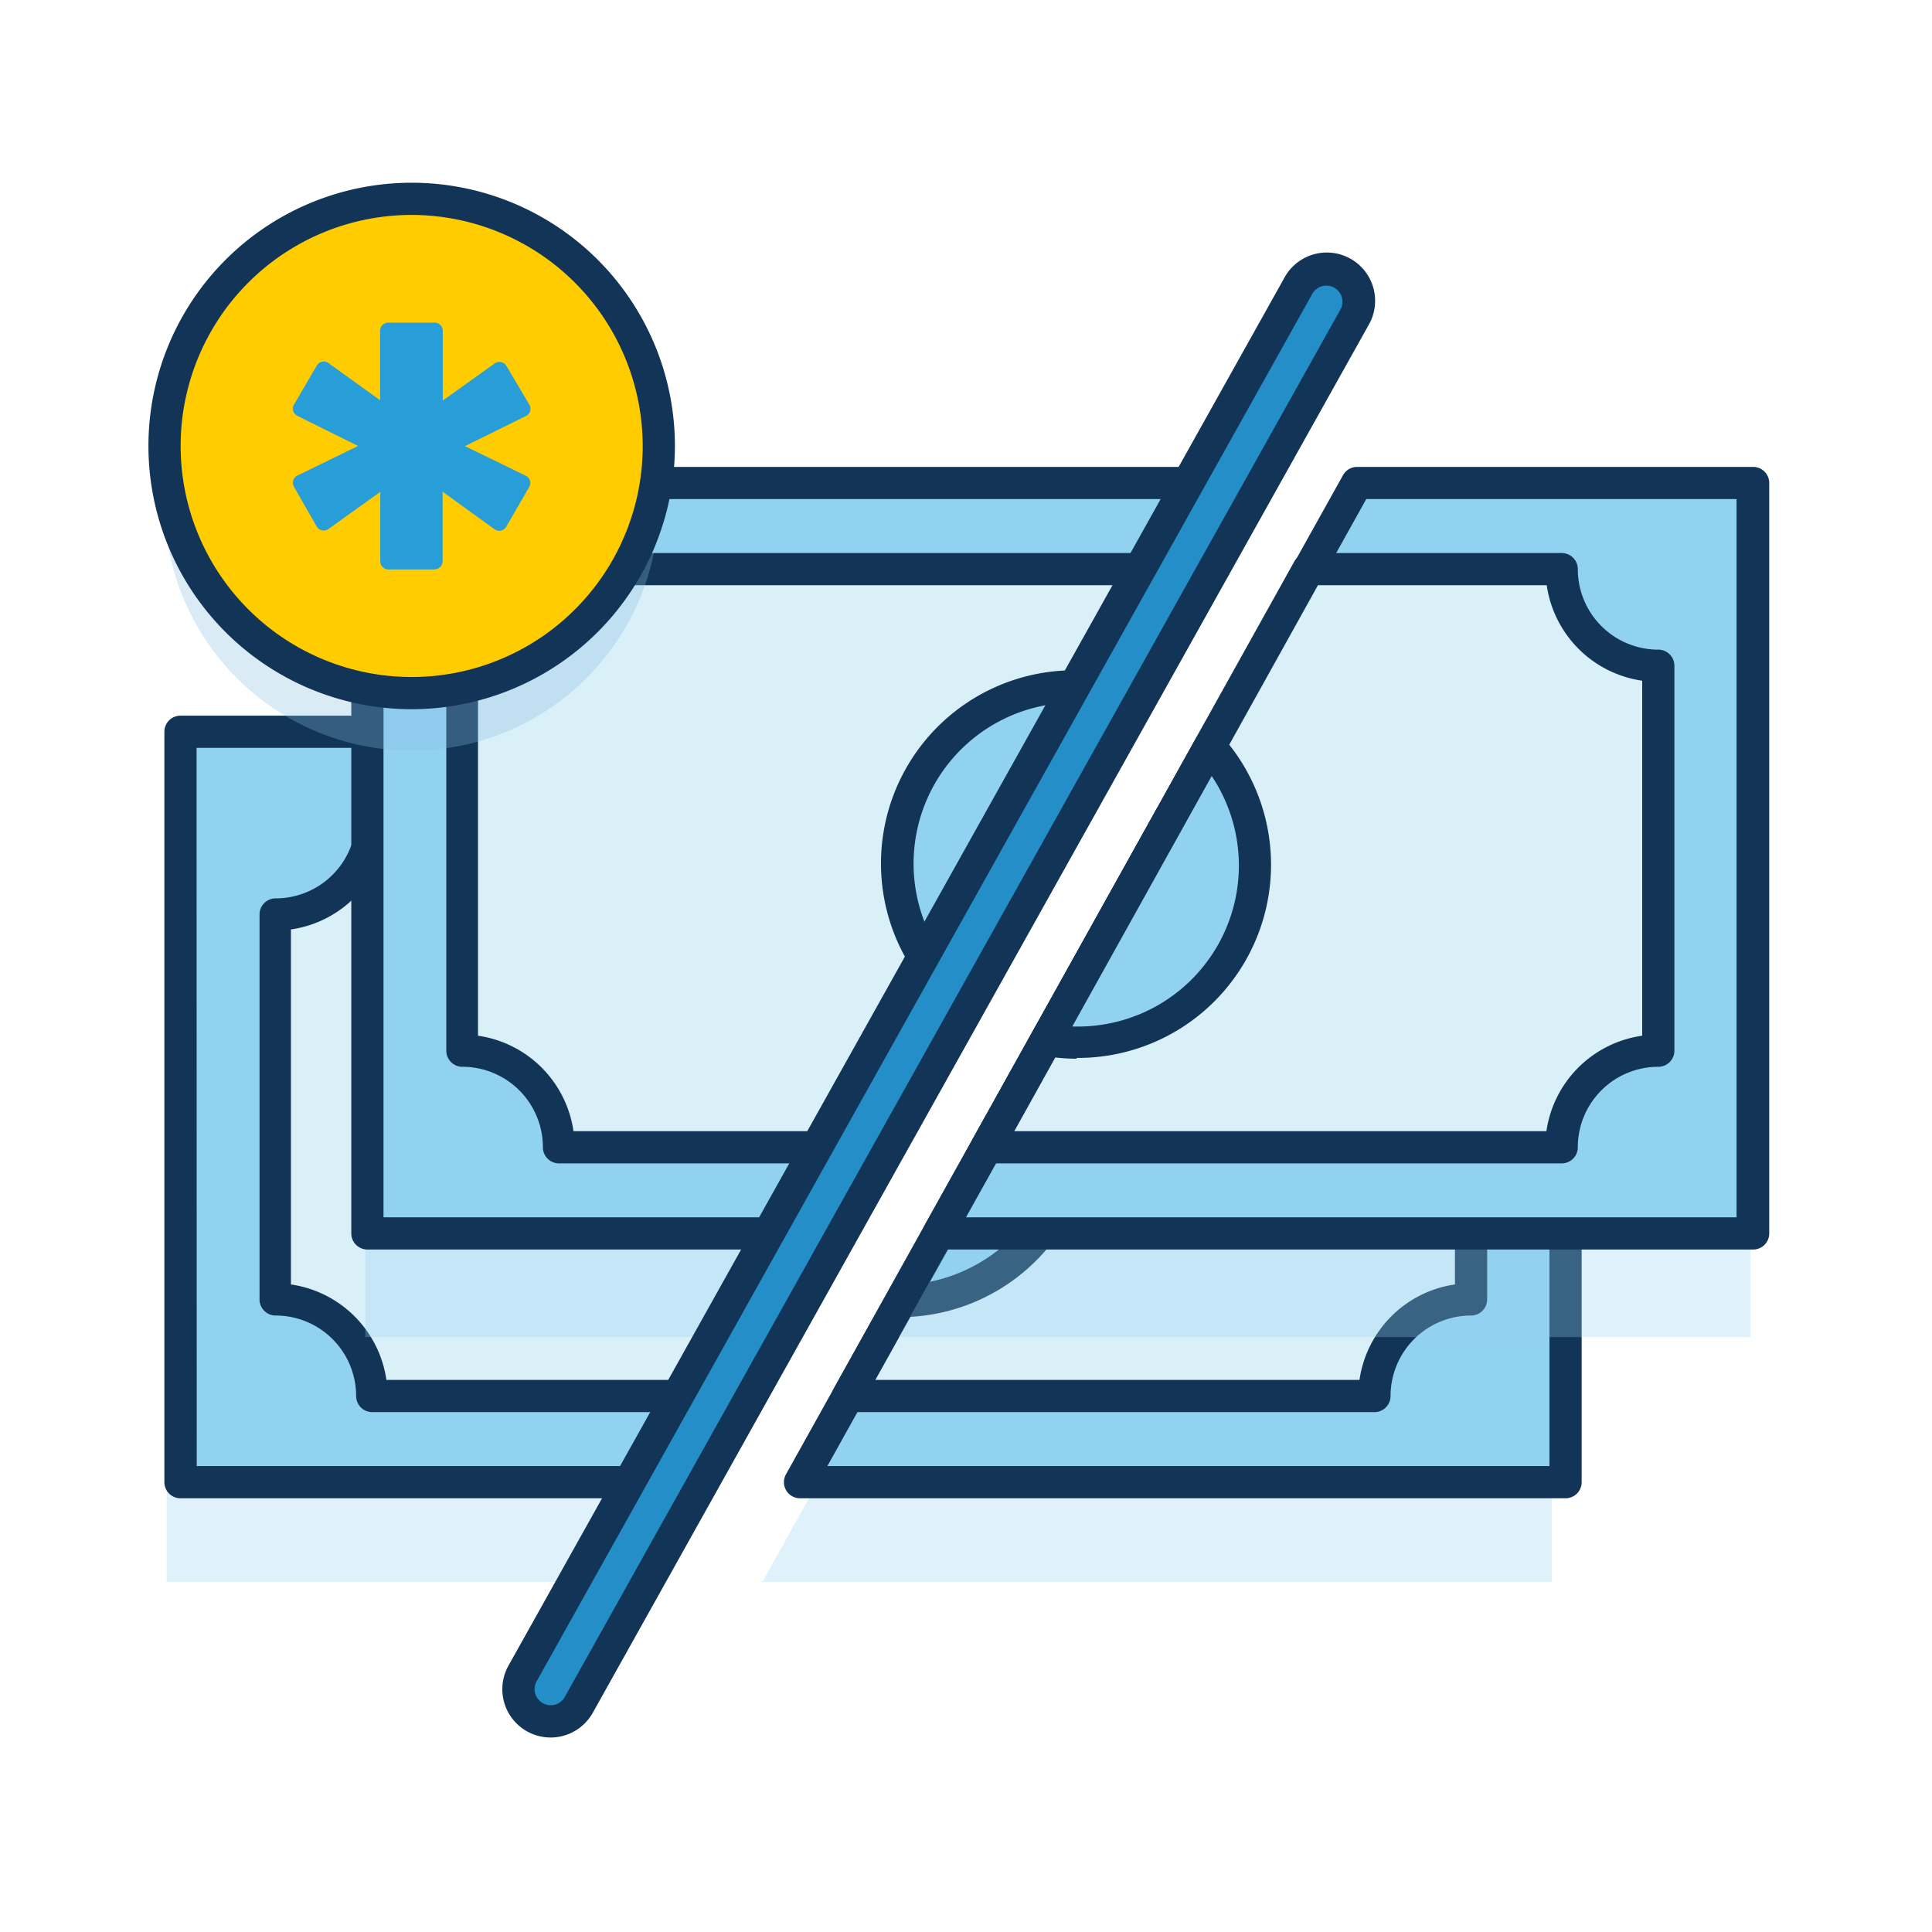
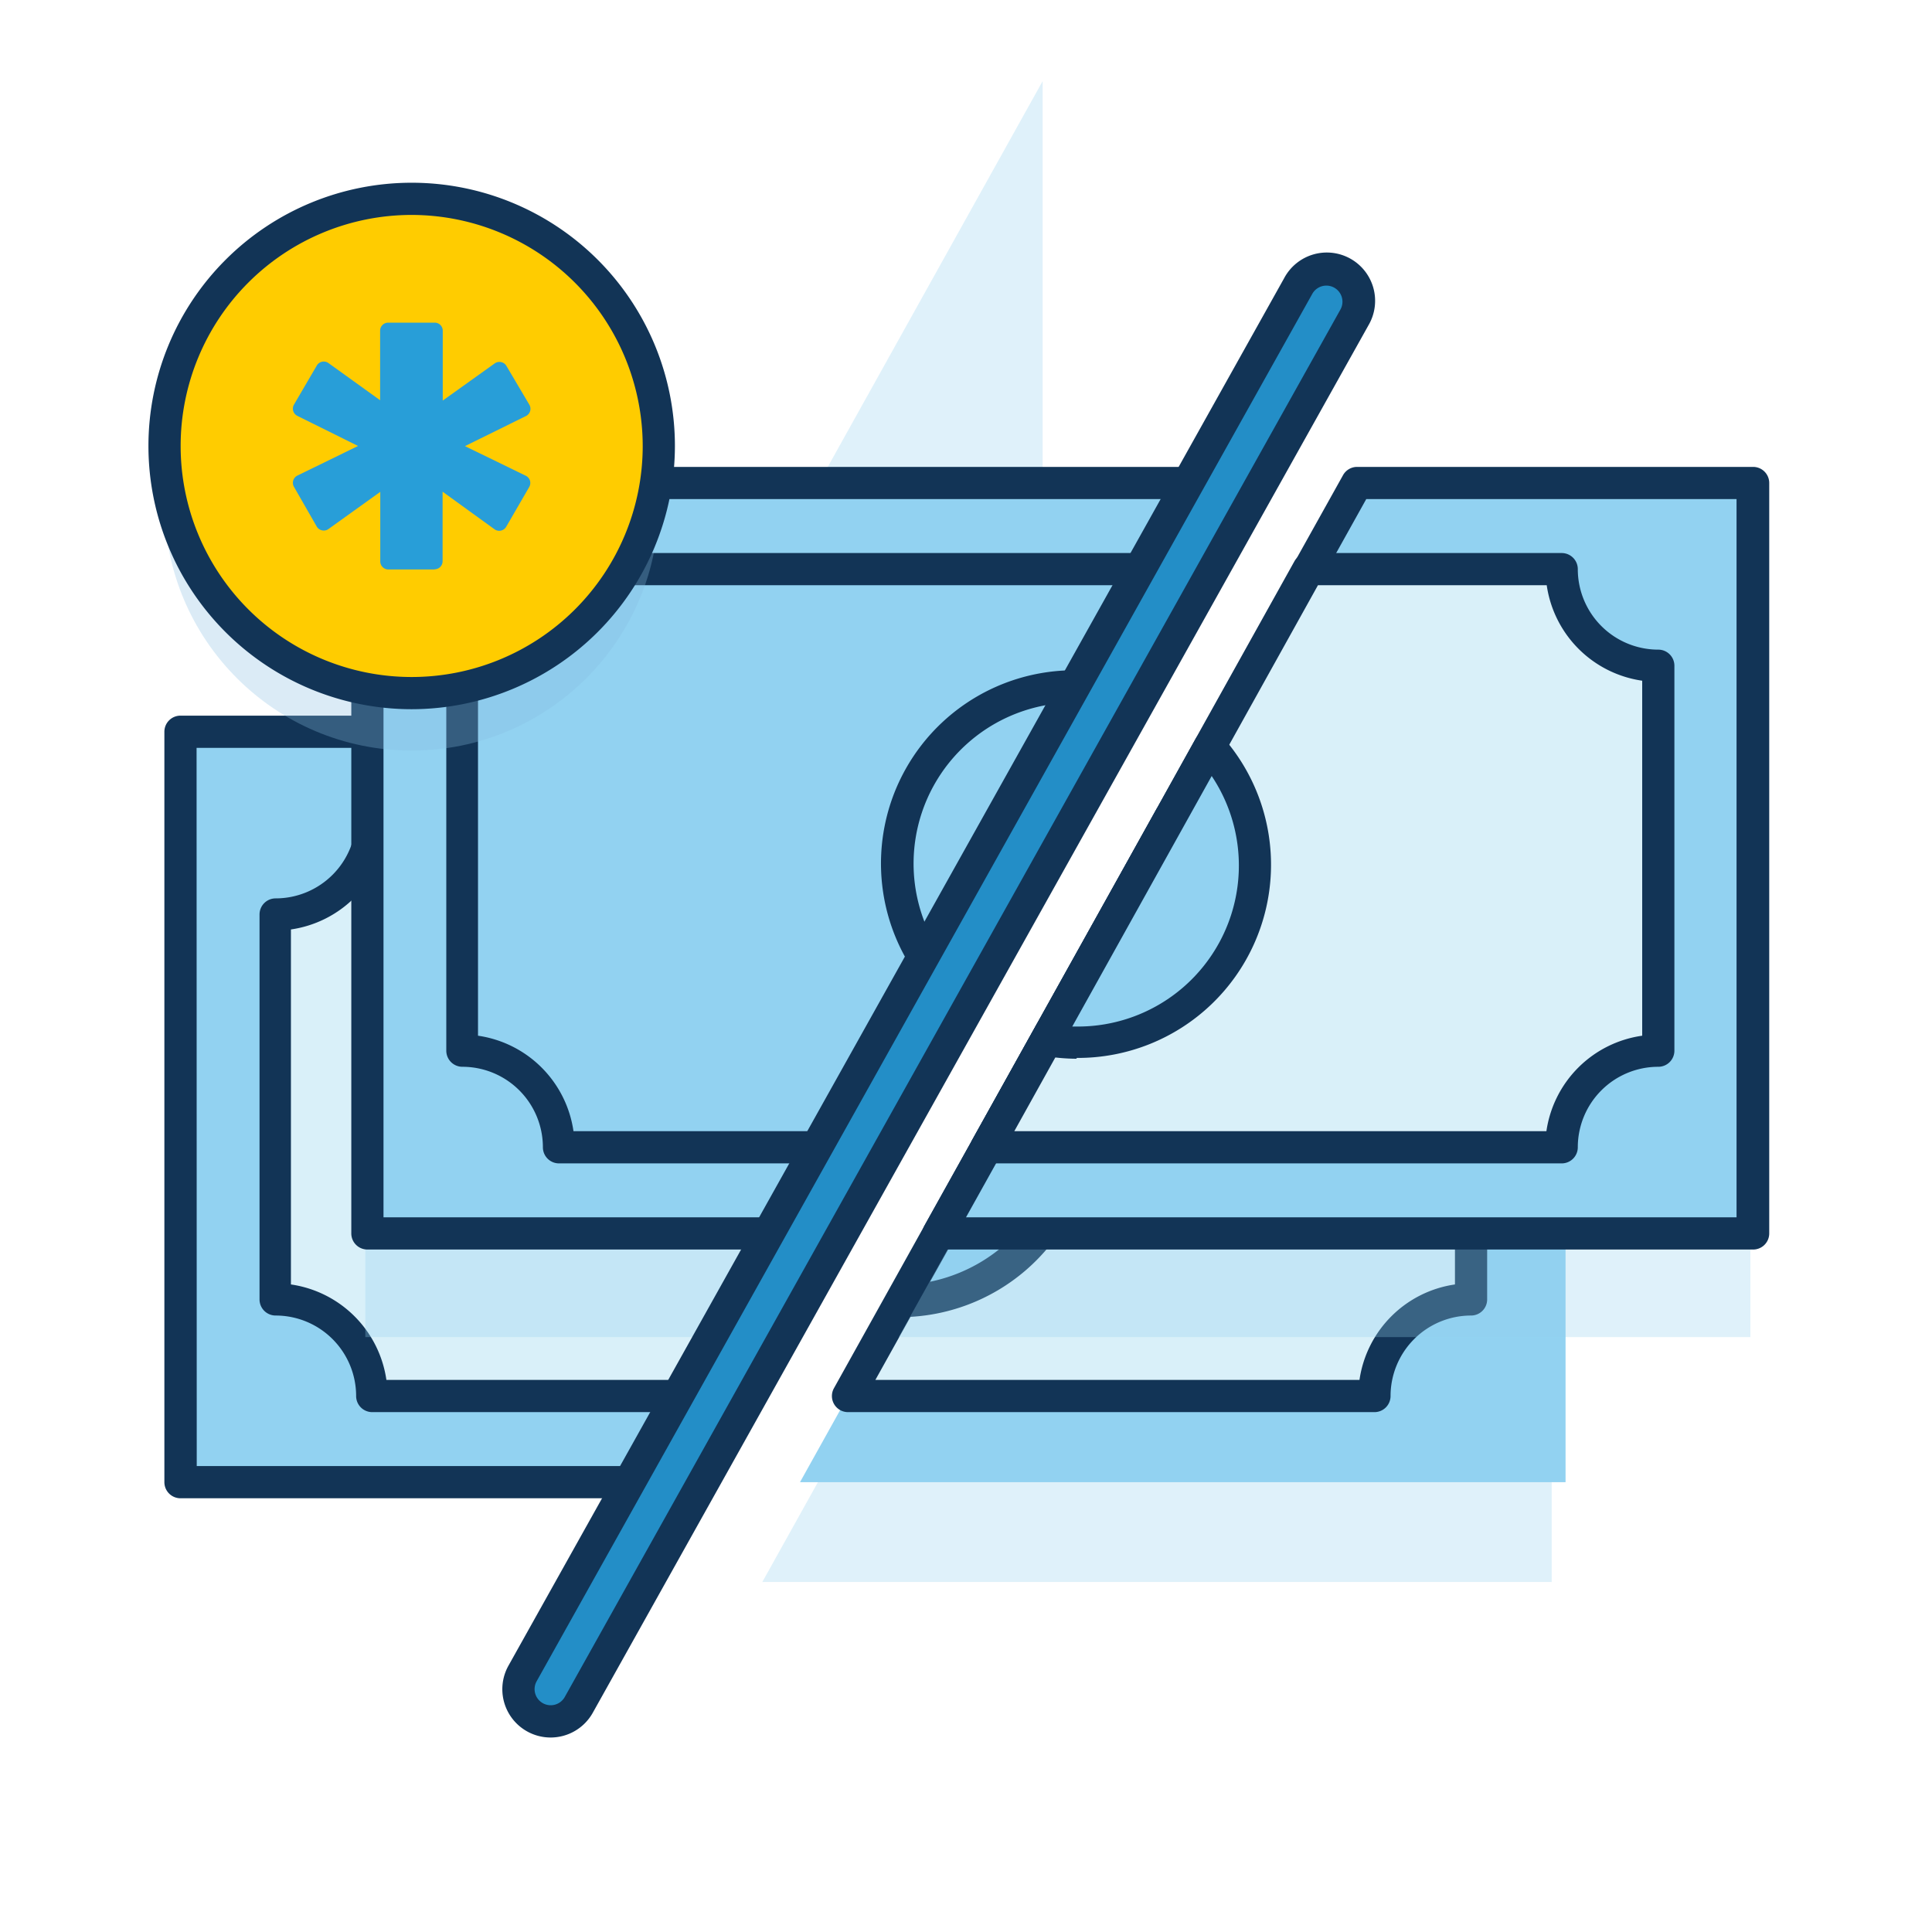
<svg xmlns="http://www.w3.org/2000/svg" viewBox="0 0 120 120">
  <defs>
    <style>.cls-1{isolation:isolate}.cls-2{opacity:.3;mix-blend-mode:multiply}.cls-3{fill:#92d0ee}.cls-4{fill:#92d2f1}.cls-5{fill:#123456}.cls-6{fill:#d9f0f9}.cls-7{fill:#238ec7}.cls-8{fill:#86bde2}.cls-9{fill:#fc0}.cls-10{fill:#289ed8}</style>
  </defs>
  <g class="cls-1">
    <g id="Layer_1" data-name="Layer 1">
      <g class="cls-2">
-         <path d="M64.76 51.65h-54.4v46.61H38.8l25.96-46.61z" class="cls-3" />
+         <path d="M64.76 51.65h-54.4H38.8l25.96-46.61z" class="cls-3" />
      </g>
      <g class="cls-2">
        <path d="M73.31 51.65 47.35 98.26h49.03V51.65H73.31z" class="cls-3" />
      </g>
      <path d="M75.65 45.45 49.69 92.06h47.55V45.45H75.65z" class="cls-4" />
-       <path d="M97.24 93.06H49.69a1 1 0 0 1-.87-1.49L74.77 45a1 1 0 0 1 .87-.51h21.6a1 1 0 0 1 1 1v46.57a1 1 0 0 1-1 1Zm-45.85-2h44.85V46.45h-20Z" class="cls-5" />
      <path d="M67.1 45.45H11.21v46.61h29.93L67.1 45.45z" class="cls-4" />
      <path d="M41.14 93.06H11.21a1 1 0 0 1-1-1V45.45a1 1 0 0 1 1-1H67.1a1 1 0 0 1 .9 1.49L42 92.55a1 1 0 0 1-.86.51Zm-28.92-2h28.33L65.4 46.45H12.21Z" class="cls-5" />
      <path d="M64.12 50.8h-41a6 6 0 0 1-6 6v23.91a6 6 0 0 1 6 6h21Z" class="cls-6" />
      <path d="M44.12 87.71h-21a1 1 0 0 1-1-1 5 5 0 0 0-5-5 1 1 0 0 1-1-1V56.8a1 1 0 0 1 1-1 5 5 0 0 0 5-5 1 1 0 0 1 1-1h41a1 1 0 0 1 .88 1.49L45 87.2a1 1 0 0 1-.88.51Zm-20.1-2h19.51L62.42 51.8H24a7 7 0 0 1-5.93 5.93v22.05A7 7 0 0 1 24 85.71Z" class="cls-5" />
      <path d="M85.37 50.8h-12.7l-20 35.91h32.7a6 6 0 0 1 6-6V56.8a6 6 0 0 1-6-6Z" class="cls-6" />
      <path d="M85.37 87.71h-32.7a1 1 0 0 1-.87-1.49l20-35.91a1 1 0 0 1 .87-.51h12.7a1 1 0 0 1 1 1 5 5 0 0 0 5 5 1 1 0 0 1 1 1v23.91a1 1 0 0 1-1 1 5 5 0 0 0-5 5 1 1 0 0 1-1 1Zm-31-2h30.07a7 7 0 0 1 5.93-5.93V57.73a7 7 0 0 1-5.93-5.93H73.26Z" class="cls-5" />
-       <path d="m48.79 78.32 10.59-19a11.05 11.05 0 0 0-10.59 19Z" class="cls-4" />
      <path d="M48.79 79.32a1 1 0 0 1-.63-.23 12.05 12.05 0 0 1 11.55-20.73 1 1 0 0 1 .55 1.43l-10.59 19a1 1 0 0 1-.69.5Zm7-19.62a10.06 10.06 0 0 0-7.25 17l9.36-16.8a9.9 9.9 0 0 0-2.11-.2Z" class="cls-5" />
      <path d="M56 80.81a11 11 0 0 0 9.31-16.72Z" class="cls-4" />
      <path d="M56 81.81a1 1 0 0 1-.87-1.49L64.4 63.6a1 1 0 0 1 .86-.51 1 1 0 0 1 .87.49A12 12 0 0 1 56 81.81Zm9.25-15.56-7.48 13.36a10.11 10.11 0 0 0 8.08-9.86 10 10 0 0 0-.64-3.5Z" class="cls-5" />
      <g class="cls-2">
        <path d="M73.23 36.44H22.69v46.61h24.58l25.96-46.61z" class="cls-3" />
      </g>
      <g class="cls-2">
        <path d="M81.78 36.44 55.82 83.05h52.9V36.44H81.78z" class="cls-3" />
      </g>
      <path d="M75.7 30H22.82v46.61h26.92L75.7 30z" class="cls-4" />
      <path d="M49.74 77.61H22.82a1 1 0 0 1-1-1V30a1 1 0 0 1 1-1H75.7a1 1 0 0 1 .87 1.49l-26 46.61a1 1 0 0 1-.83.51Zm-25.92-2h25.33L74 31H23.82Z" class="cls-5" />
      <path d="M84.25 30 58.29 76.61h50.56V30h-24.6z" class="cls-4" />
      <path d="M108.85 77.61H58.29a1 1 0 0 1-.87-1.49l26-46.61a1 1 0 0 1 .87-.51h24.6a1 1 0 0 1 1 1v46.61a1 1 0 0 1-1.04 1Zm-48.85-2h47.86V31h-23Z" class="cls-5" />
-       <path d="M72.73 35.35h-38a6 6 0 0 1-6 6v23.91a6 6 0 0 1 6 6h18Z" class="cls-6" />
      <path d="M52.72 72.26h-18a1 1 0 0 1-1-1 5 5 0 0 0-5-5 1 1 0 0 1-1-1V41.35a1 1 0 0 1 1-1 5 5 0 0 0 5-5 1 1 0 0 1 1-1h38a1 1 0 0 1 .87 1.49l-20 35.91a1 1 0 0 1-.87.51Zm-17.1-2h16.51L71 36.35H35.62a7 7 0 0 1-5.93 5.93v22.05a7 7 0 0 1 5.93 5.93Z" class="cls-5" />
      <path d="M97 35.35H81.28l-20 35.91H97a6 6 0 0 1 6-6V41.35a6 6 0 0 1-6-6Z" class="cls-6" />
      <path d="M97 72.26H61.27a1 1 0 0 1-.87-1.49l20-35.91a1 1 0 0 1 .87-.51H97a1 1 0 0 1 1 1 5 5 0 0 0 5 5 1 1 0 0 1 1 1v23.91a1 1 0 0 1-1 1 5 5 0 0 0-5 5 1 1 0 0 1-1 1Zm-34-2h33.05a7 7 0 0 1 5.95-5.93V42.28a7 7 0 0 1-5.93-5.93H81.86Z" class="cls-5" />
      <path d="M68.58 42.78a11 11 0 0 0-10.1 18.13Z" class="cls-4" />
      <path d="M58.48 61.92a1 1 0 0 1-.76-.35 12 12 0 0 1 11-19.77 1 1 0 0 1 .72 1.47L59.36 61.4a1 1 0 0 1-.77.51Zm8.37-18.28a10 10 0 0 0-8.49 15.45L67 43.64Z" class="cls-5" />
      <path d="M65 64.59a11 11 0 0 0 10.13-18.21Z" class="cls-4" />
      <path d="M66.85 65.76a12 12 0 0 1-2-.18 1 1 0 0 1-.71-1.47l10.12-18.22a1 1 0 0 1 .77-.51 1 1 0 0 1 .86.33 12 12 0 0 1-9 20Zm-.25-2h.25a10 10 0 0 0 8.41-15.56Z" class="cls-5" />
      <path d="M82.38 18.74 34.2 104.92" class="cls-4" />
      <path d="M34.2 106.92a2 2 0 0 1-1.75-3l48.19-86.15a2 2 0 1 1 3.49 1.95L36 105.89a2 2 0 0 1-1.8 1.03Z" class="cls-7" />
      <path d="M34.2 107.92a3 3 0 0 1-2.62-4.46l48.18-86.18A3 3 0 1 1 85 20.2l-48.18 86.18a3 3 0 0 1-2.62 1.54Zm48.19-90.18a1 1 0 0 0-.88.51l-48.18 86.18a1 1 0 0 0 .39 1.36 1 1 0 0 0 1.36-.39l48.18-86.18a1 1 0 0 0-.87-1.48Z" class="cls-5" />
      <g class="cls-2">
        <circle cx="25.57" cy="31.27" r="15.35" class="cls-8" />
        <path d="M33.23 24.52a1.83 1.83 0 0 0-2.57.31l-7.06 9-3.24-3.36A1.83 1.83 0 0 0 17.72 33l4.7 4.87a1.84 1.84 0 0 0 1.32.56h.09a1.83 1.83 0 0 0 1.35-.7l8.35-10.62a1.83 1.83 0 0 0-.3-2.59Z" class="cls-8" />
      </g>
      <circle cx="25.57" cy="27.7" r="15.35" class="cls-9" />
      <path d="M25.57 44.05A16.35 16.35 0 1 1 41.92 27.7a16.37 16.37 0 0 1-16.35 16.35Zm0-30.7A14.35 14.35 0 1 0 39.92 27.7a14.37 14.37 0 0 0-14.35-14.35Z" class="cls-5" />
      <path d="M24.12 34.87v-5.3l-4 2.89L18.7 30l4.68-2.29-4.68-2.32L20.12 23l4 2.88v-5.34H27v5.31L31 23l1.43 2.41-4.7 2.32 4.7 2.27L31 32.47l-4-2.9v5.3Z" class="cls-10" />
      <path d="M27 35.37h-2.88a.5.5 0 0 1-.5-.5v-4.32l-3.22 2.31a.49.49 0 0 1-.4.08.5.5 0 0 1-.33-.24l-1.41-2.46a.5.5 0 0 1 .21-.7l3.77-1.84-3.77-1.87a.5.5 0 0 1-.21-.7l1.42-2.43a.5.5 0 0 1 .72-.15l3.21 2.31v-4.32a.5.5 0 0 1 .5-.5H27a.5.5 0 0 1 .5.5v4.34l3.23-2.31a.5.5 0 0 1 .39-.08.5.5 0 0 1 .33.23l1.43 2.42a.5.5 0 0 1-.21.7l-3.79 1.87 3.78 1.84a.5.5 0 0 1 .21.7l-1.43 2.47a.5.5 0 0 1-.73.15l-3.22-2.33v4.32a.5.5 0 0 1-.5.5Zm-2.37-1h1.87v-4.8a.5.5 0 0 1 .79-.41l3.57 2.58.89-1.53-4.22-2.05a.5.5 0 0 1 0-.9l4.22-2.08-.88-1.48-3.58 2.56a.5.5 0 0 1-.79-.41V21h-1.88v4.81a.5.5 0 0 1-.79.41l-3.56-2.56-.87 1.49 4.2 2.08a.5.5 0 0 1 0 .9l-4.2 2.08.87 1.52 3.56-2.56a.5.5 0 0 1 .79.41Z" class="cls-10" />
    </g>
  </g>
</svg>